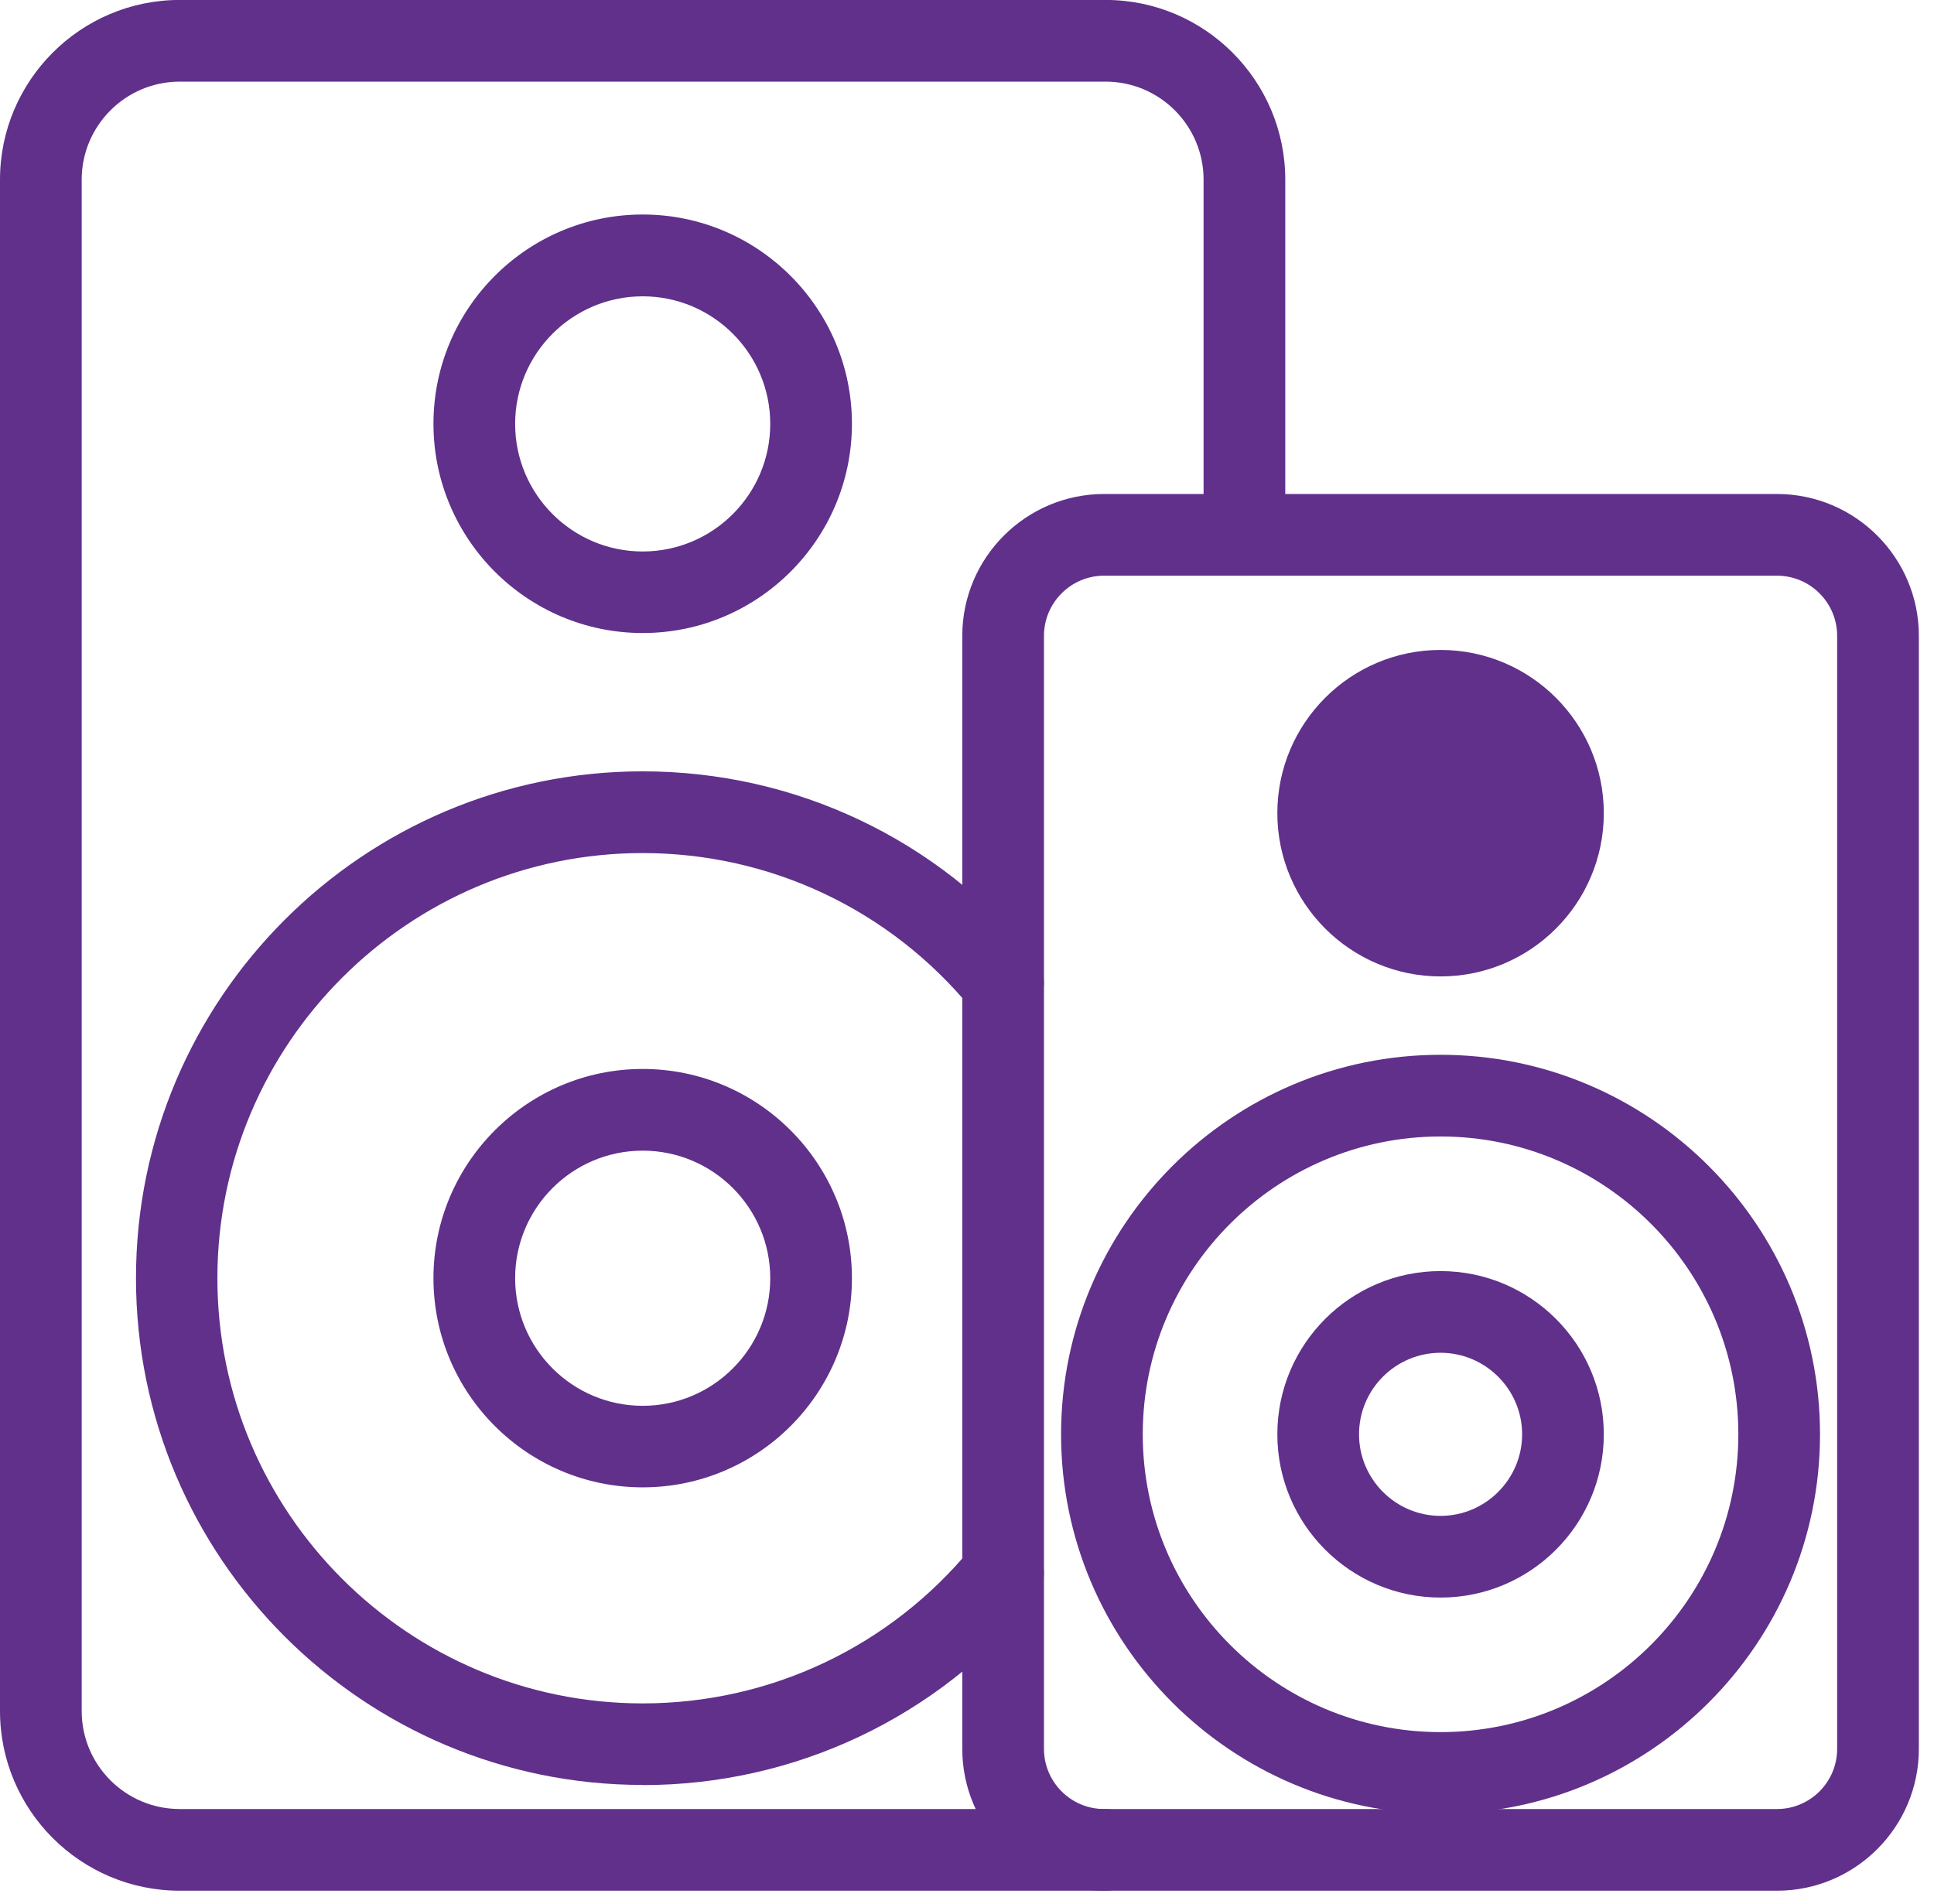
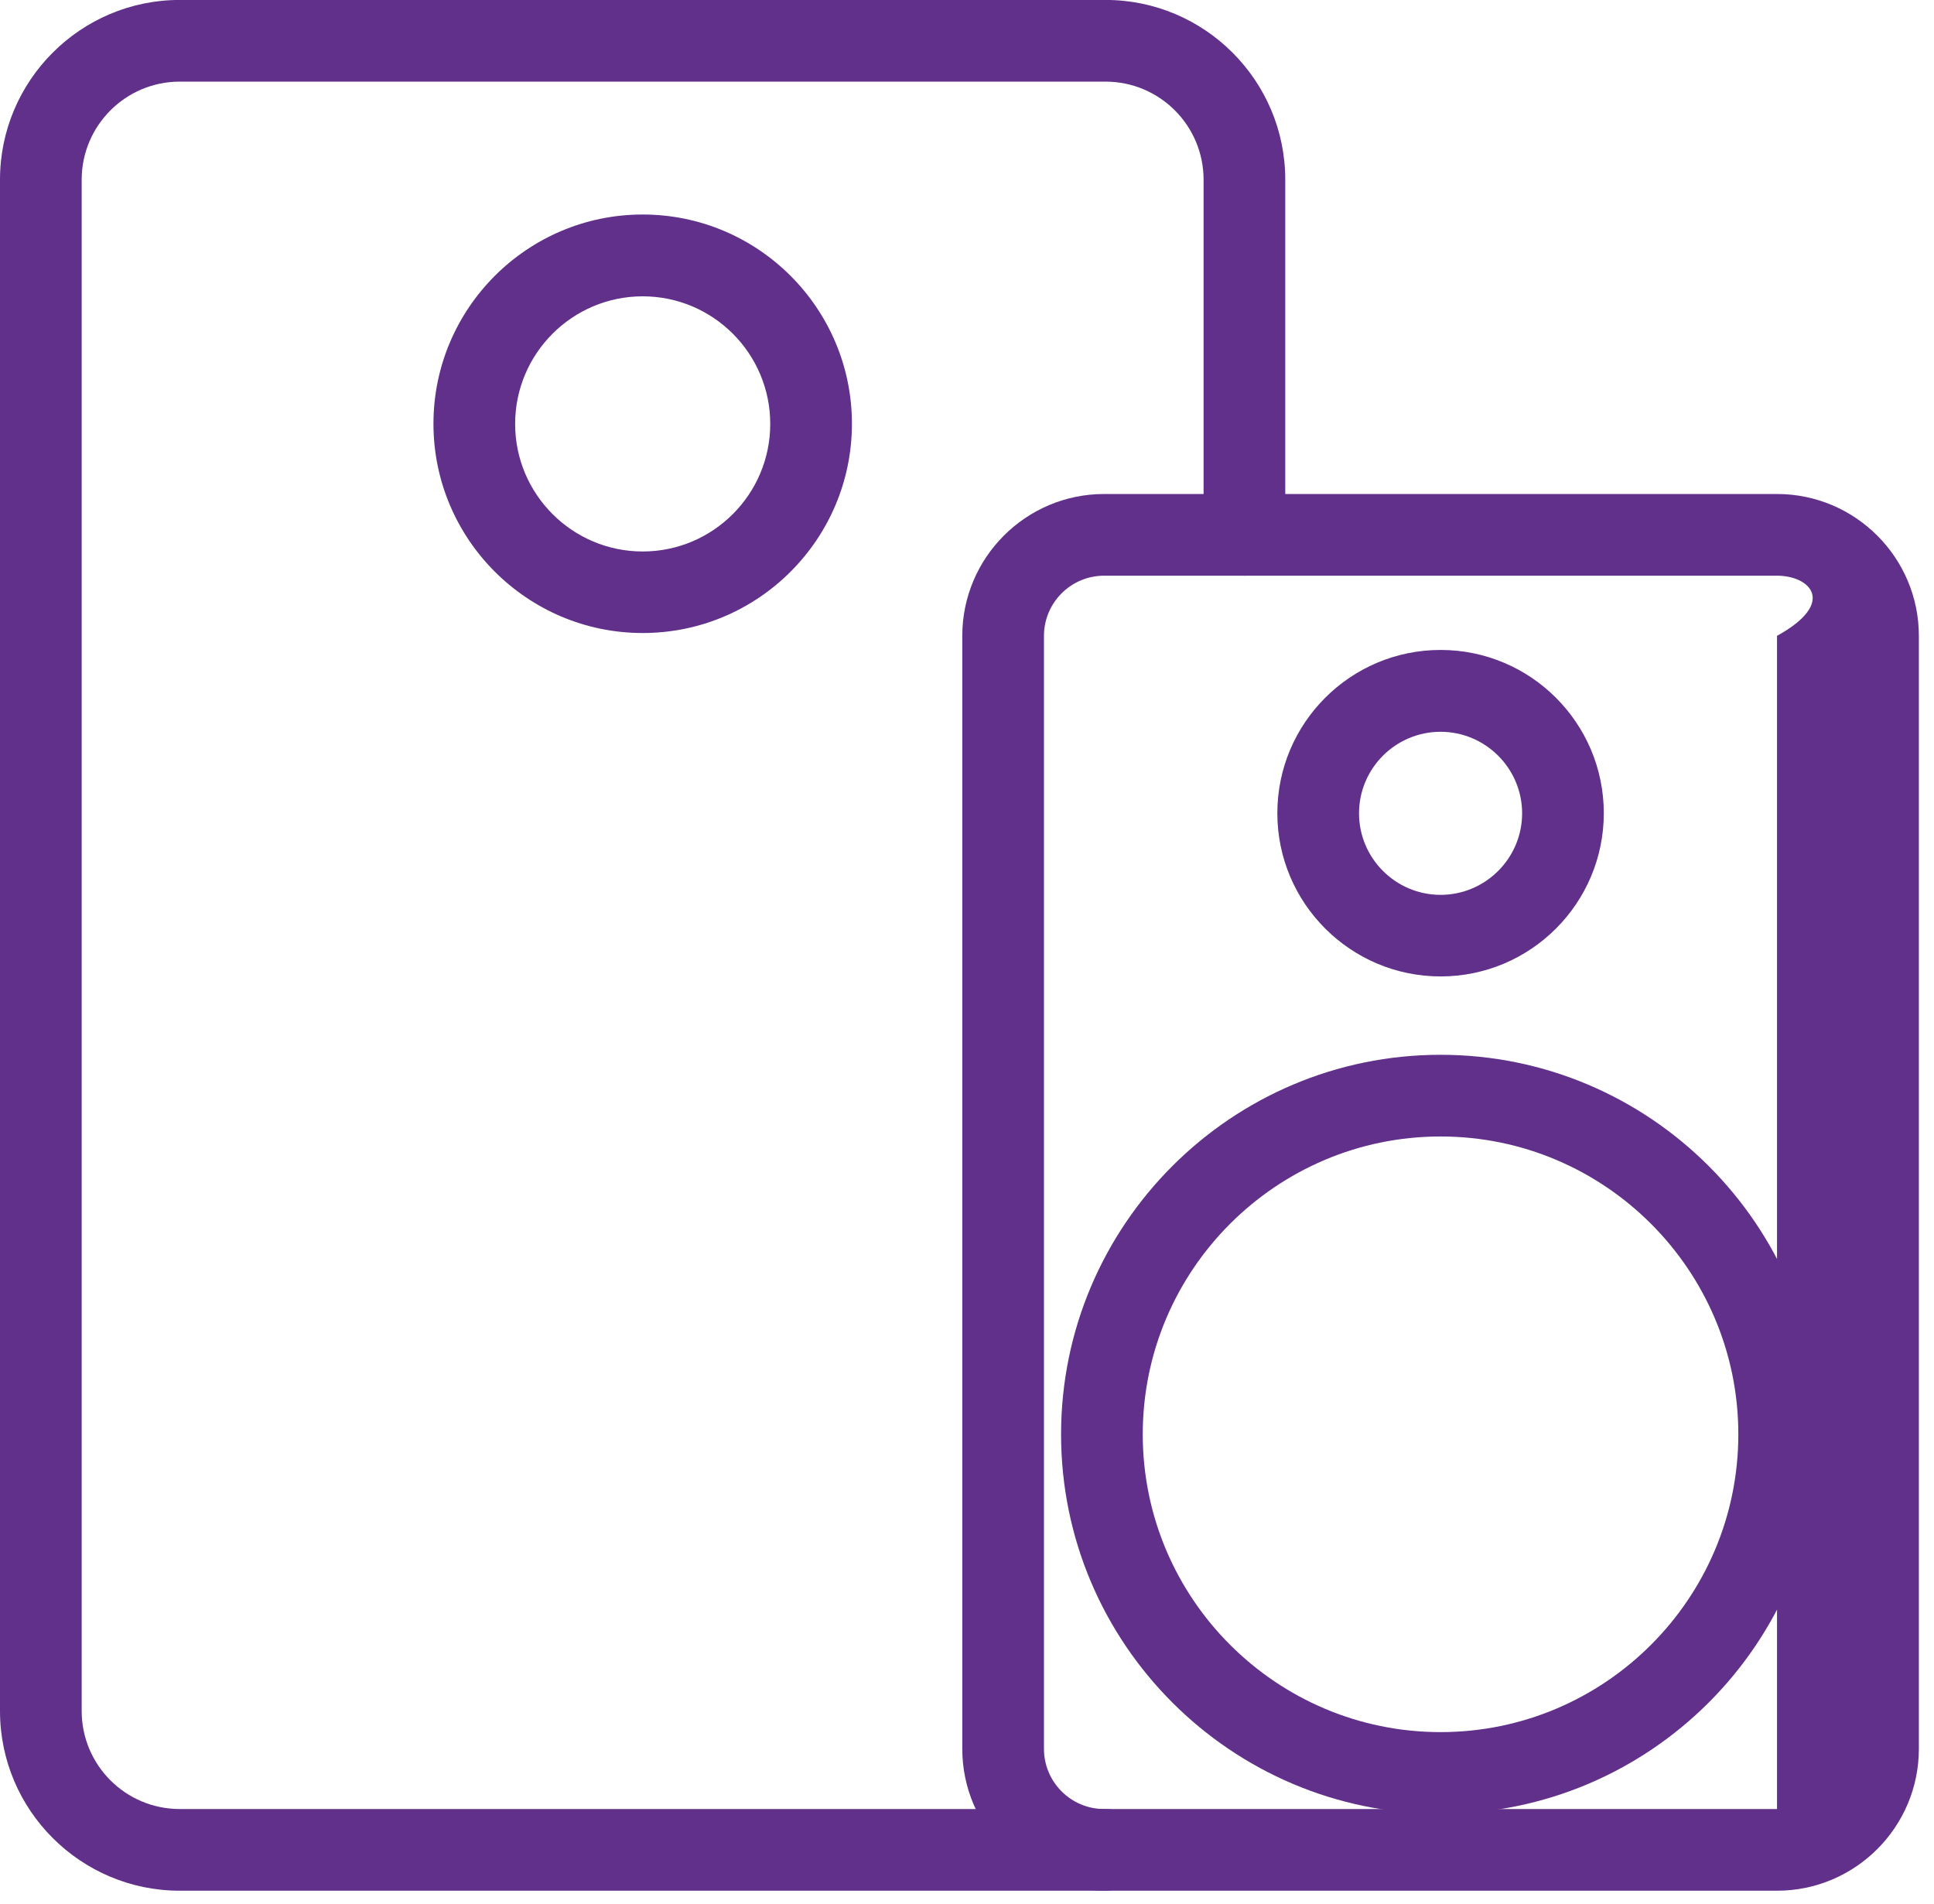
<svg xmlns="http://www.w3.org/2000/svg" width="64" height="63" viewBox="0 0 64 63" fill="none">
  <path d="M36.584 62.562H5.948C2.671 62.562 0 59.897 0 56.615V5.946C0 2.669 2.666 -0.002 5.948 -0.002H36.584C39.861 -0.002 42.532 2.664 42.532 5.946V17.698C42.532 18.443 41.926 19.049 41.18 19.049C40.435 19.049 39.829 18.443 39.829 17.698V5.946C39.829 4.155 38.376 2.701 36.584 2.701H5.948C4.156 2.701 2.703 4.159 2.703 5.946V56.615C2.703 58.406 4.156 59.859 5.948 59.859H36.584C37.33 59.859 37.936 60.466 37.936 61.211C37.936 61.956 37.33 62.562 36.584 62.562Z" fill="#60308B" />
-   <path d="M21.269 59.062C12.021 59.062 4.5 51.541 4.5 42.293C4.5 33.045 12.021 25.523 21.269 25.523C26.314 25.523 31.04 27.764 34.239 31.666C34.711 32.244 34.627 33.096 34.049 33.568C33.47 34.04 32.619 33.957 32.147 33.378C29.462 30.106 25.495 28.227 21.265 28.227C13.507 28.227 7.194 34.54 7.194 42.297C7.194 50.055 13.507 56.364 21.265 56.364C25.495 56.364 29.462 54.484 32.147 51.212C32.619 50.633 33.47 50.55 34.049 51.022C34.627 51.494 34.711 52.346 34.239 52.925C31.04 56.827 26.31 59.067 21.269 59.067V59.062Z" fill="#60308B" />
-   <path d="M21.268 49.215C17.45 49.215 14.344 46.109 14.344 42.295C14.344 38.481 17.45 35.371 21.268 35.371C25.087 35.371 28.192 38.477 28.192 42.295C28.192 46.114 25.087 49.215 21.268 49.215ZM21.268 38.074C18.94 38.074 17.047 39.967 17.047 42.295C17.047 44.624 18.94 46.517 21.268 46.517C23.596 46.517 25.489 44.624 25.489 42.295C25.489 39.967 23.596 38.074 21.268 38.074Z" fill="#60308B" />
  <path d="M21.268 20.946C17.45 20.946 14.344 17.841 14.344 14.022C14.344 10.203 17.45 7.098 21.268 7.098C25.087 7.098 28.192 10.203 28.192 14.022C28.192 17.841 25.087 20.946 21.268 20.946ZM21.268 9.805C18.94 9.805 17.047 11.698 17.047 14.027C17.047 16.355 18.94 18.248 21.268 18.248C23.596 18.248 25.489 16.355 25.489 14.027C25.489 11.698 23.596 9.805 21.268 9.805Z" fill="#60308B" />
-   <path d="M58.805 62.562H36.537C33.95 62.562 31.844 60.456 31.844 57.869V21.039C31.844 18.452 33.95 16.346 36.537 16.346H58.805C61.393 16.346 63.499 18.452 63.499 21.039V57.869C63.499 60.456 61.393 62.562 58.805 62.562ZM36.537 19.049C35.44 19.049 34.547 19.942 34.547 21.039V57.869C34.547 58.966 35.44 59.859 36.537 59.859H58.805C59.902 59.859 60.795 58.966 60.795 57.869V21.039C60.795 19.942 59.902 19.049 58.805 19.049H36.537Z" fill="#60308B" />
+   <path d="M58.805 62.562H36.537C33.95 62.562 31.844 60.456 31.844 57.869V21.039C31.844 18.452 33.95 16.346 36.537 16.346H58.805C61.393 16.346 63.499 18.452 63.499 21.039V57.869C63.499 60.456 61.393 62.562 58.805 62.562ZM36.537 19.049C35.44 19.049 34.547 19.942 34.547 21.039V57.869C34.547 58.966 35.44 59.859 36.537 59.859H58.805V21.039C60.795 19.942 59.902 19.049 58.805 19.049H36.537Z" fill="#60308B" />
  <path d="M47.671 60.017C40.746 60.017 35.113 54.384 35.113 47.46C35.113 40.535 40.746 34.902 47.671 34.902C54.595 34.902 60.228 40.535 60.228 47.46C60.228 54.384 54.595 60.017 47.671 60.017ZM47.671 37.605C42.237 37.605 37.816 42.026 37.816 47.46C37.816 52.894 42.237 57.314 47.671 57.314C53.105 57.314 57.525 52.894 57.525 47.46C57.525 42.026 53.105 37.605 47.671 37.605Z" fill="#60308B" />
-   <path d="M47.671 52.862C44.695 52.862 42.27 50.441 42.27 47.46C42.27 44.479 44.69 42.059 47.671 42.059C50.652 42.059 53.073 44.479 53.073 47.46C53.073 50.441 50.652 52.862 47.671 52.862ZM47.671 44.762C46.181 44.762 44.973 45.974 44.973 47.46C44.973 48.946 46.185 50.159 47.671 50.159C49.157 50.159 50.37 48.946 50.37 47.46C50.37 45.974 49.157 44.762 47.671 44.762Z" fill="#60308B" />
-   <path d="M47.667 30.963C49.904 30.963 51.717 29.15 51.717 26.913C51.717 24.677 49.904 22.863 47.667 22.863C45.43 22.863 43.617 24.677 43.617 26.913C43.617 29.15 45.43 30.963 47.667 30.963Z" fill="#60308B" />
  <path d="M47.671 32.309C44.695 32.309 42.27 29.888 42.27 26.907C42.27 23.927 44.69 21.506 47.671 21.506C50.652 21.506 53.073 23.927 53.073 26.907C53.073 29.888 50.652 32.309 47.671 32.309ZM47.671 24.214C46.181 24.214 44.973 25.426 44.973 26.912C44.973 28.398 46.185 29.61 47.671 29.61C49.157 29.61 50.37 28.398 50.37 26.912C50.37 25.426 49.157 24.214 47.671 24.214Z" fill="#60308B" />
</svg>